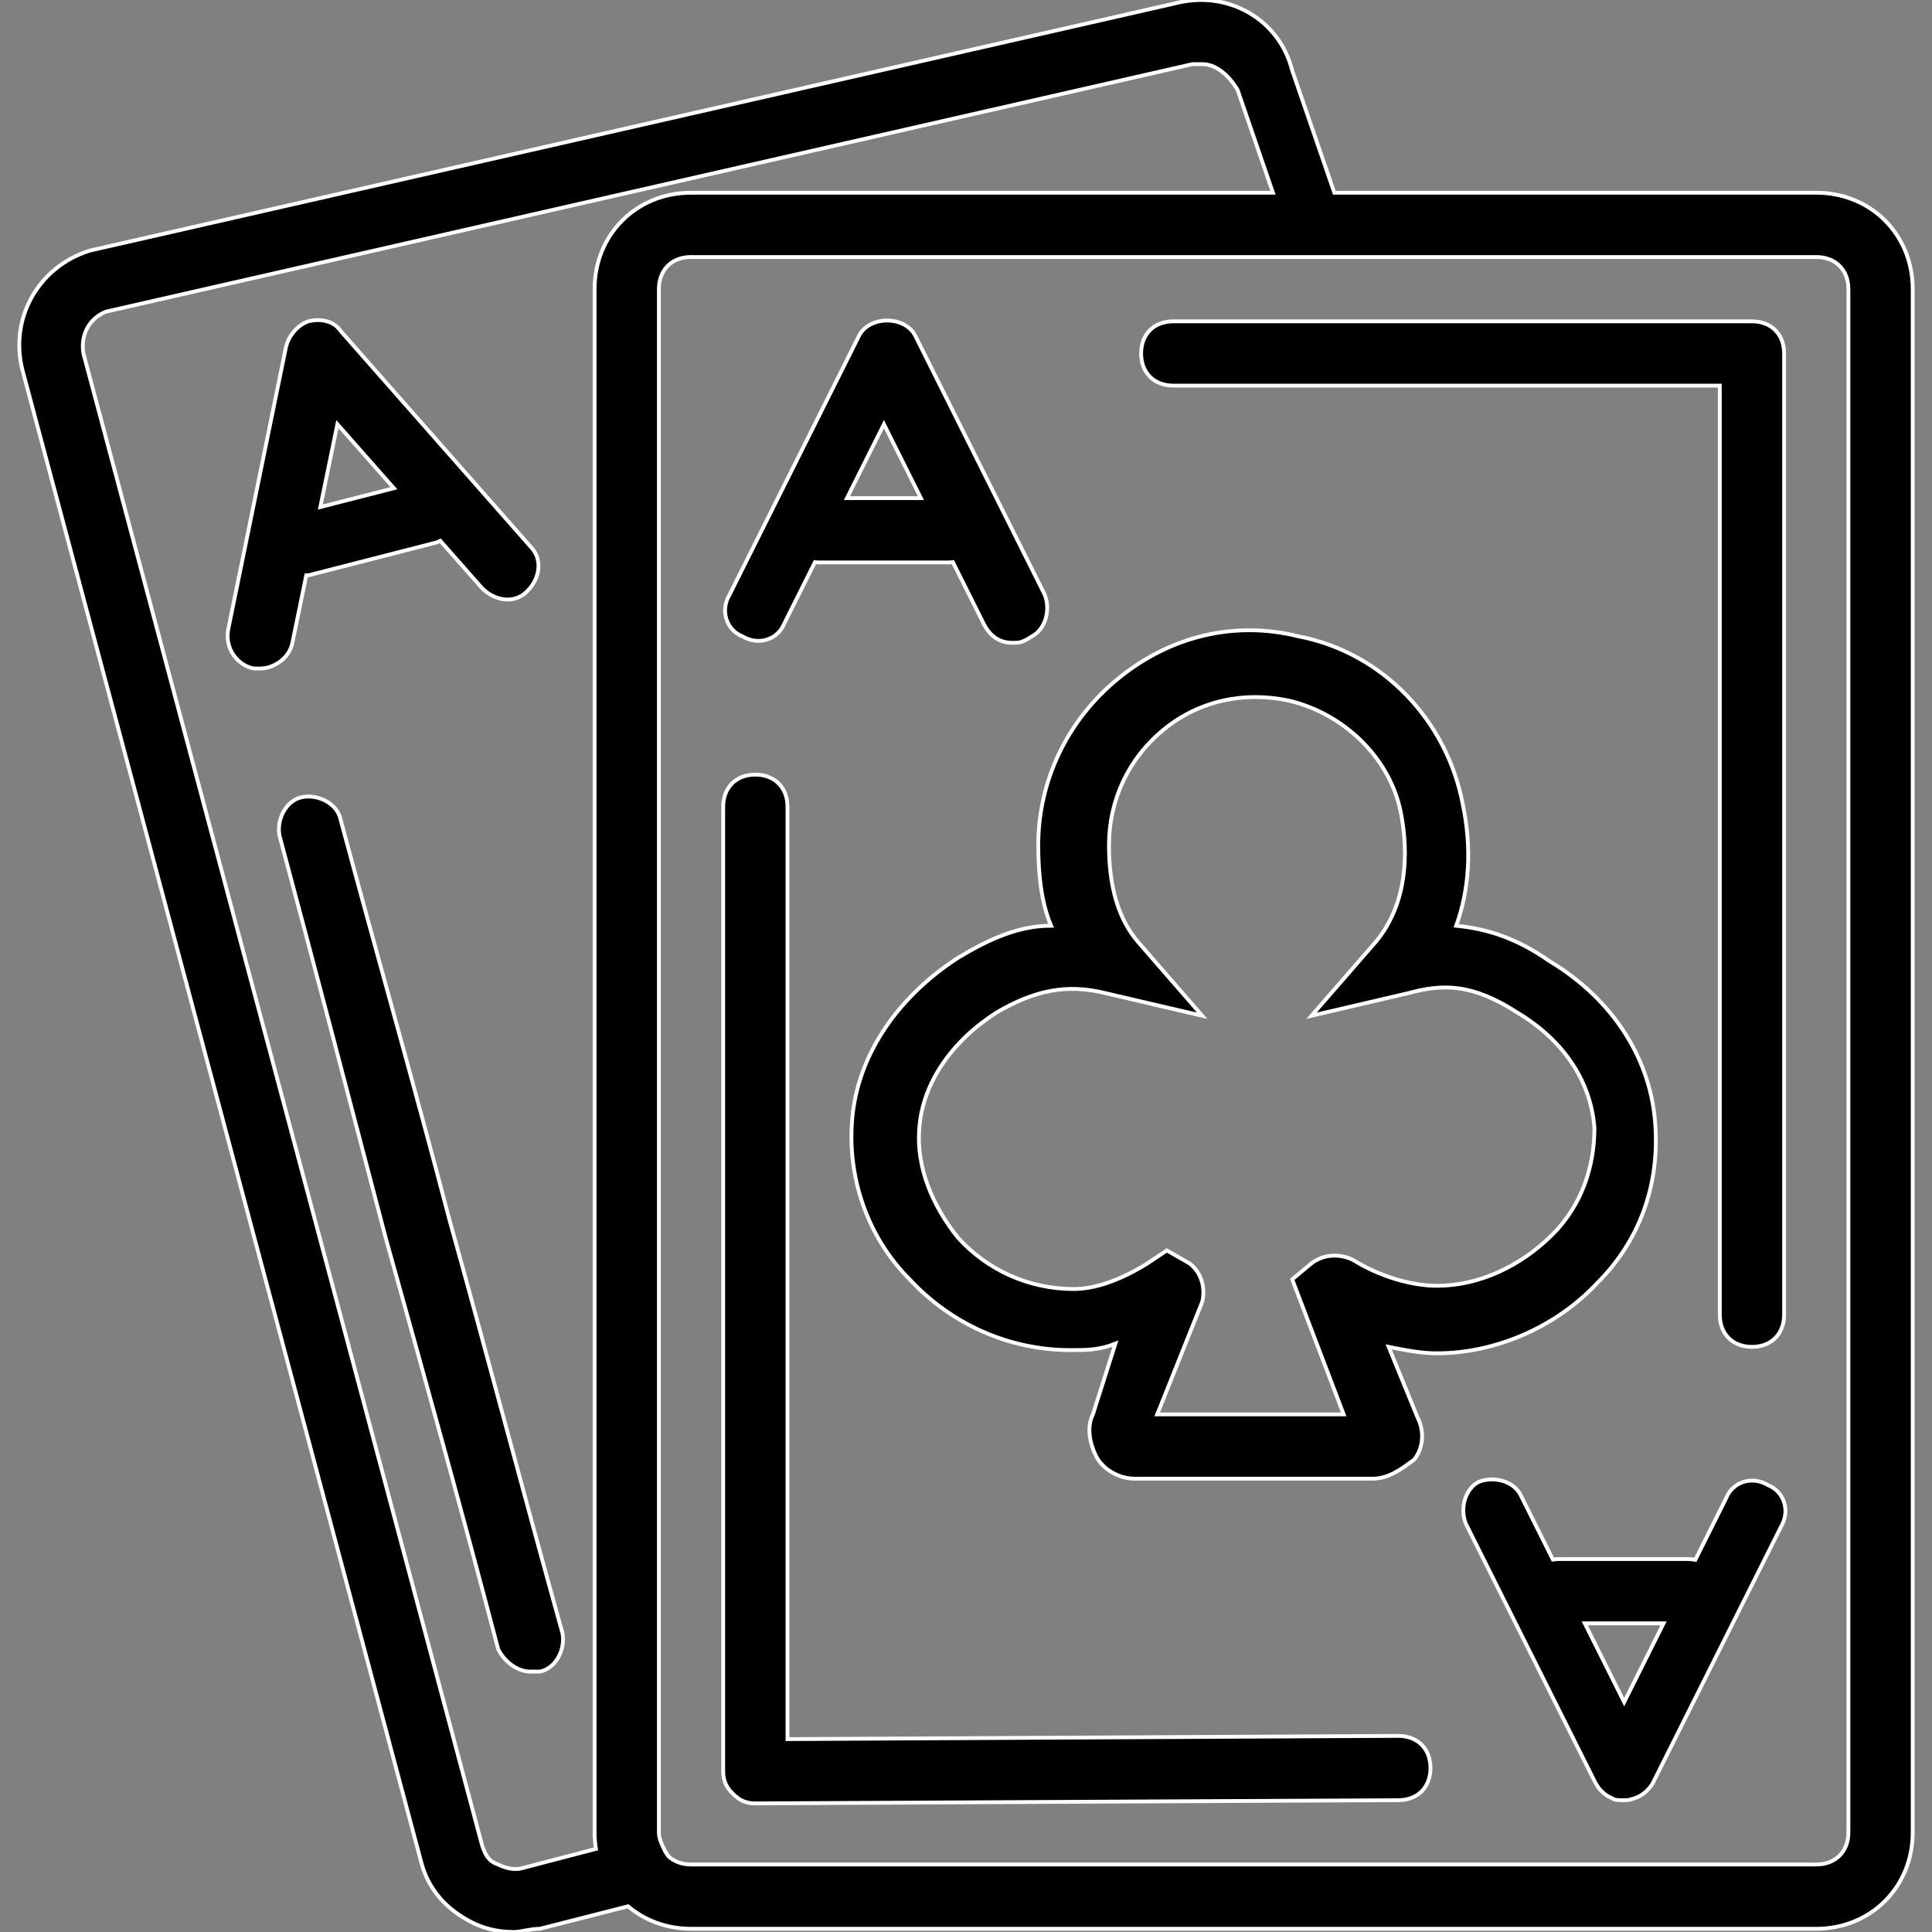
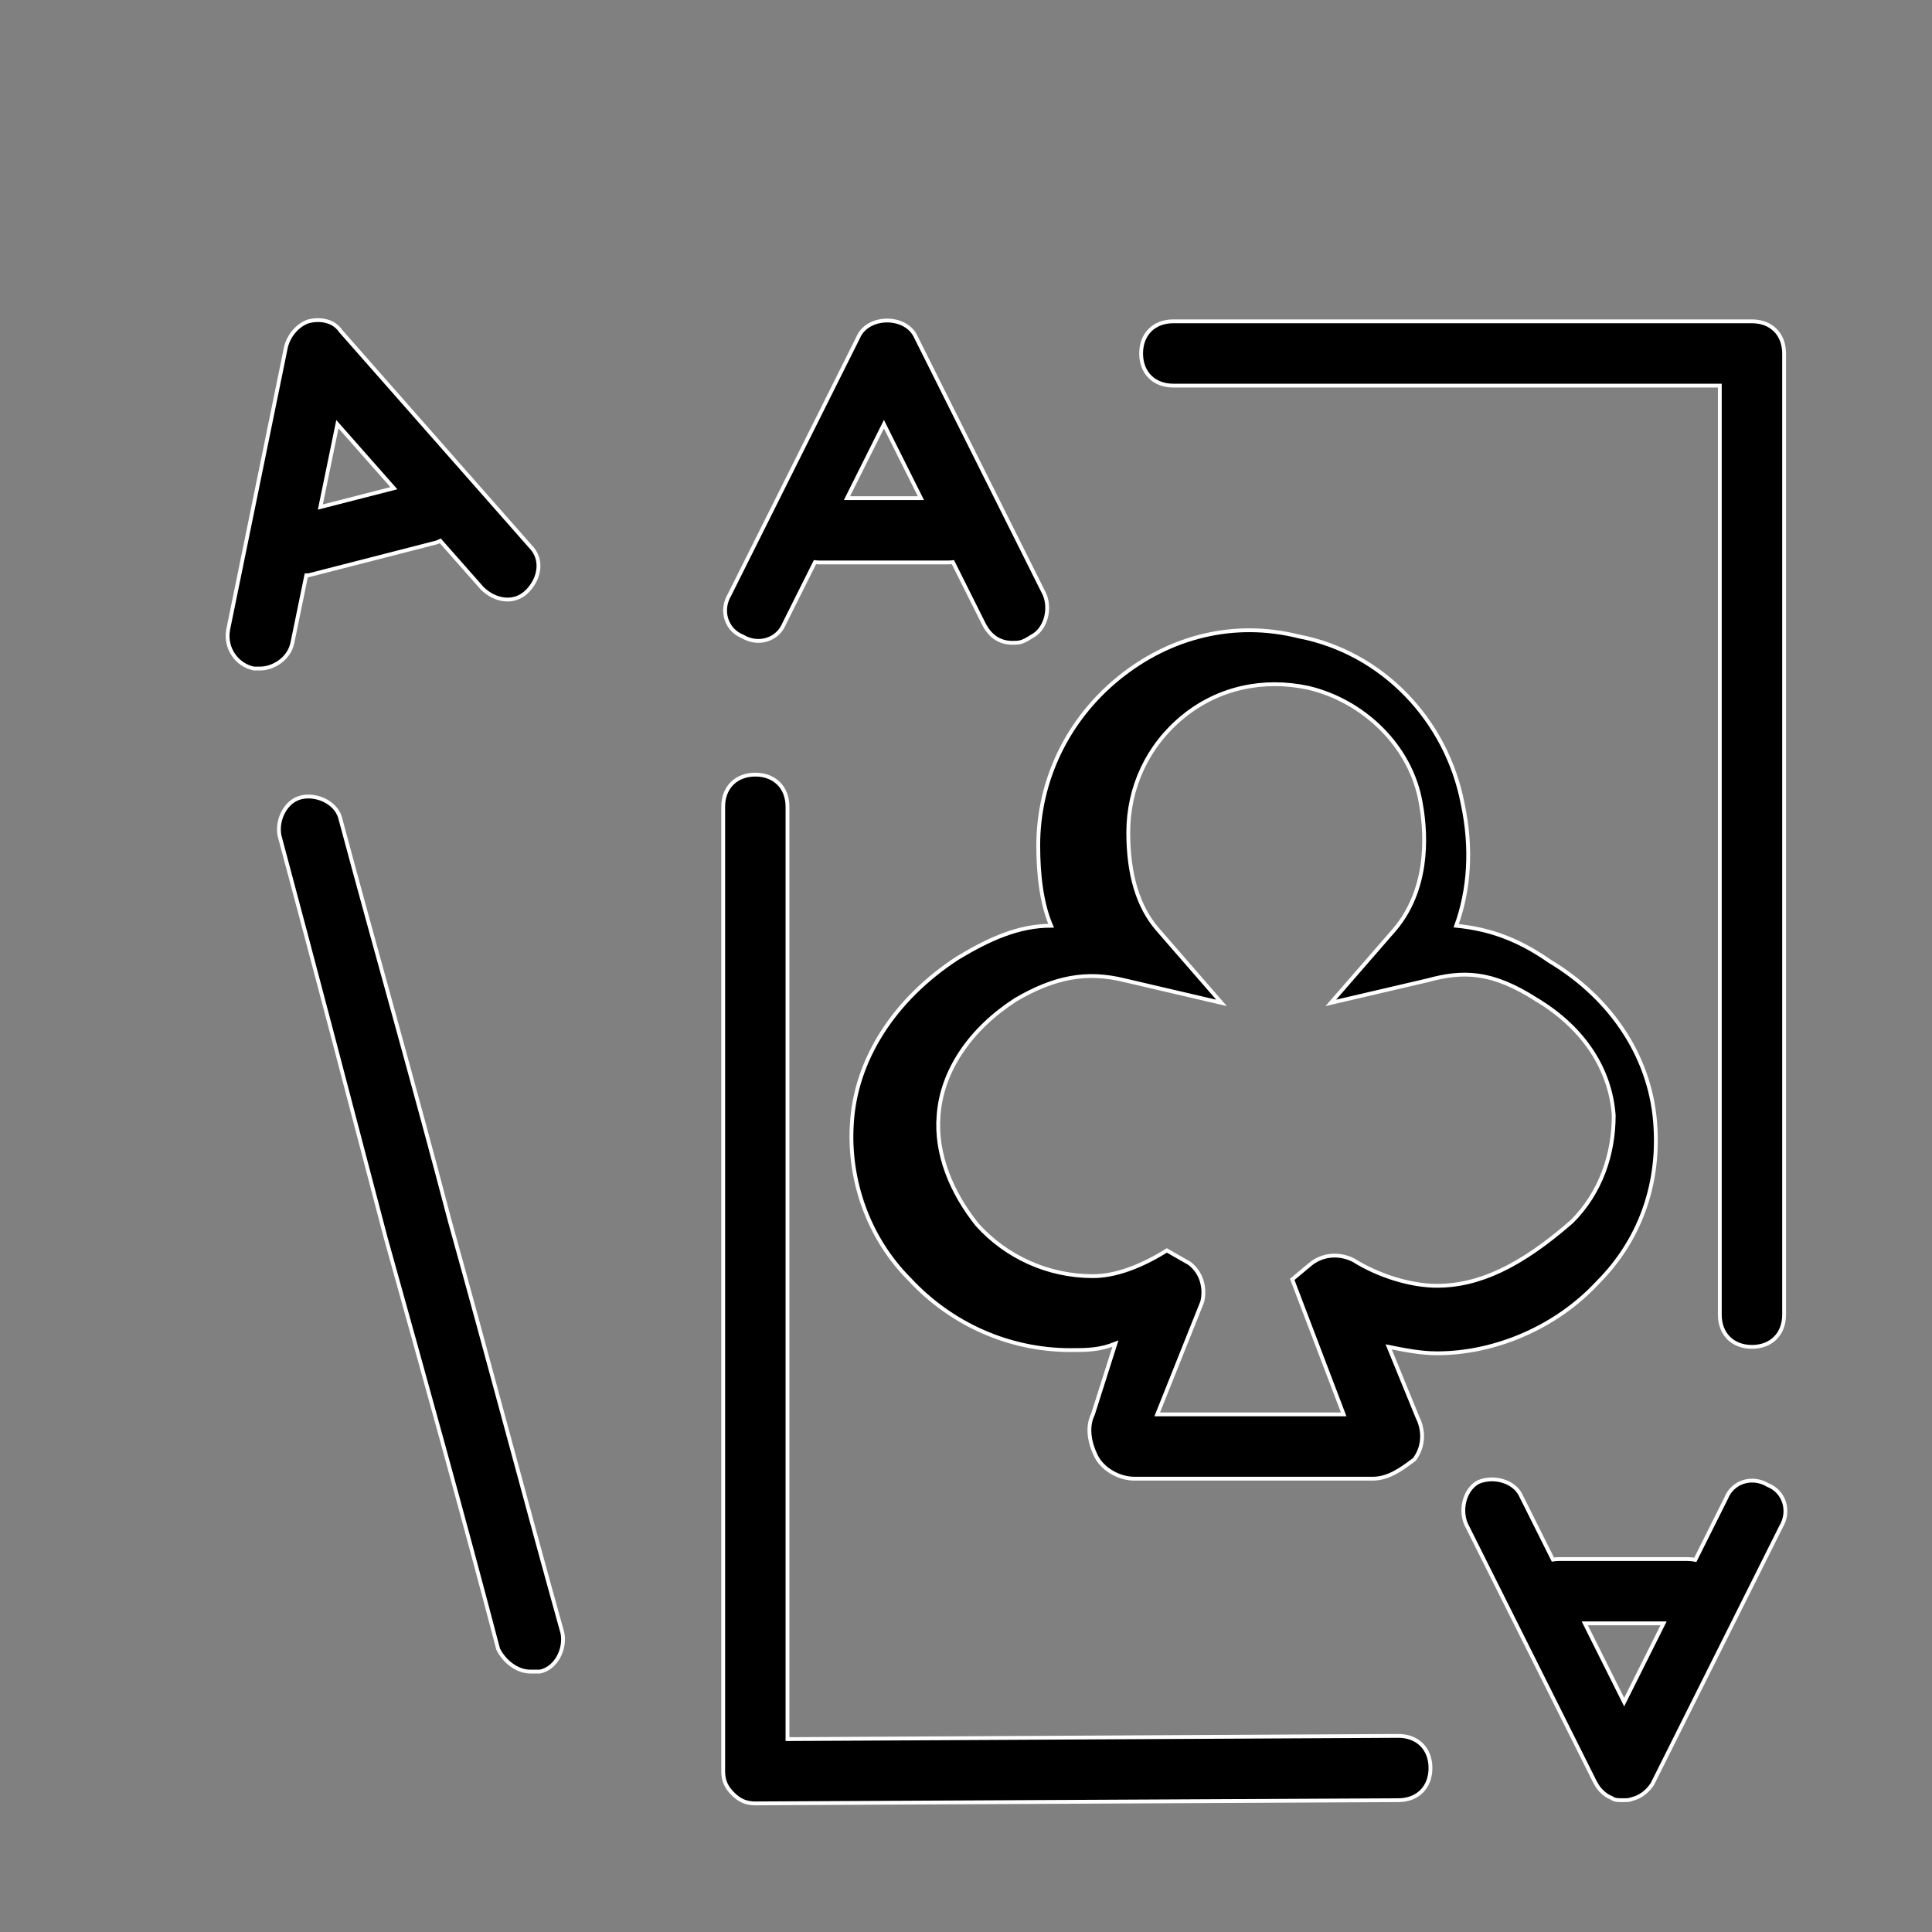
<svg xmlns="http://www.w3.org/2000/svg" fill="#000000" height="800px" width="800px" version="1.1" id="Layer_1" viewBox="0 0 504.401 504.401" xml:space="preserve" stroke="#FFFFFF">
  <rect x="0" y="0" width="504.401" height="504.401" fill="#808080" stroke="none" />
  <g id="SVGRepo_bgCarrier" stroke-width="0" />
  <g id="SVGRepo_tracerCarrier" stroke-linecap="round" stroke-linejoin="round" />
  <g id="SVGRepo_iconCarrier">
    <g transform="translate(1 1)">
      <g>
        <g>
-           <path d="M473.184,49.315H347.369L336.371,17.42c-3.357-13.43-16.787-20.984-30.216-17.626L22.456,64.424 C9.027,68.62,1.473,82.05,4.83,95.479l104.079,389.456c1.679,6.715,5.875,11.751,11.751,15.108 c4.197,2.518,8.393,3.357,12.59,3.357c1.679,0,4.197-0.839,6.715-0.839l23.003-5.873c4.362,3.687,10.066,5.873,16.446,5.873 h293.77c14.269,0,25.18-10.911,25.18-25.18V74.496C498.365,60.227,487.453,49.315,473.184,49.315z M135.768,486.614 c-2.518,0.839-5.036,0-6.715-0.839c-2.518-0.839-3.357-2.518-4.197-5.036L20.778,91.283c-0.839-5.036,1.679-9.233,5.875-10.911 l283.698-64.629c0.839,0,1.679,0,2.518,0c3.357,0,6.715,2.518,9.233,6.715l9.233,26.859H180.253h-0.839 c-14.269,0-25.18,10.911-25.18,25.18v402.885c0,1.481,0.124,2.924,0.351,4.324L135.768,486.614z M481.578,477.381 c0,5.036-3.357,8.393-8.393,8.393h-293.77c-2.423,0-4.452-0.784-5.911-2.152l-0.804-1.206c-0.839-1.679-1.679-3.357-1.679-5.036 V74.496c0-1.574,0.328-2.984,0.932-4.178c1.33-2.628,3.999-4.215,7.461-4.215h173.744v0h120.026c5.036,0,8.393,3.357,8.393,8.393 V477.381z" />
          <path d="M305.315,99.676h142.689v242.57c0,5.036,3.357,8.393,8.393,8.393s8.393-3.357,8.393-8.393V91.283 c0-5.036-3.357-8.393-8.393-8.393H305.315c-5.036,0-8.393,3.357-8.393,8.393S300.279,99.676,305.315,99.676z" />
          <path d="M364.07,452.201l-159.475,0.839V209.63c0-5.036-3.357-8.393-8.393-8.393s-8.393,3.357-8.393,8.393v251.803 c0,2.518,0.839,4.197,2.518,5.875c1.679,1.679,3.357,2.518,5.875,2.518l167.869-0.839c5.036,0,8.393-3.357,8.393-8.393 S369.106,452.201,364.07,452.201z" />
-           <path d="M416.109,333.853c10.911-10.911,15.948-25.18,15.108-40.289c-0.839-17.626-10.911-33.574-27.698-43.646 c-8.393-5.875-15.948-8.393-24.341-9.233c3.357-9.233,4.197-20.144,1.679-31.895c-4.197-21.823-20.984-39.449-42.807-43.646 c-16.787-4.197-33.574,0-47.003,10.911c-13.43,10.911-20.984,26.859-20.984,43.646c0,7.554,0.839,15.108,3.357,20.984 c-8.393,0-15.948,3.357-24.341,8.393c-16.787,10.911-26.859,26.859-27.698,43.646c-0.839,14.269,4.197,29.377,15.108,40.289 c10.911,11.751,26.02,18.466,41.967,18.466c4.197,0,7.554,0,11.751-1.679l-5.875,18.466c-1.679,3.357-0.839,7.554,0.839,10.911 c1.679,3.357,5.875,5.875,10.072,5.875h62.112c4.197,0,7.554-2.518,10.911-5.036c2.518-3.357,2.518-7.554,0.839-10.911 l-7.554-18.466c4.197,0.839,8.393,1.679,12.59,1.679C389.25,352.319,405.197,345.604,416.109,333.853z M374.142,334.692 c-6.715,0-15.108-2.518-21.823-6.715c-3.357-1.679-7.554-1.679-10.911,0.839l-5.036,4.197l13.43,35.252h-48.682l11.751-29.377 c0.839-3.357,0-7.554-3.357-10.072l-5.875-3.357l-5.036,3.357c-6.715,4.197-13.43,6.715-19.305,6.715 c-11.751,0-22.662-5.036-30.216-13.43c-6.715-8.393-10.911-18.466-10.072-28.538c0.839-11.751,8.393-22.662,20.144-30.216 c10.072-5.875,18.466-7.554,28.538-5.036l25.18,5.875l-16.787-19.305c-5.036-5.875-7.554-14.269-7.554-25.18 c0-11.751,5.036-22.662,14.269-30.216c9.233-7.554,20.984-10.072,32.734-7.554c14.269,3.357,26.859,15.108,29.377,30.216 c1.679,9.233,1.679,22.662-6.715,32.734l-16.787,19.305l25.18-5.875c9.233-2.518,16.787-2.518,28.538,5.036 c12.59,7.554,19.305,18.466,20.144,30.216c0,10.072-3.357,20.144-10.911,27.698C395.965,329.656,385.053,334.692,374.142,334.692 z" />
+           <path d="M416.109,333.853c10.911-10.911,15.948-25.18,15.108-40.289c-0.839-17.626-10.911-33.574-27.698-43.646 c-8.393-5.875-15.948-8.393-24.341-9.233c3.357-9.233,4.197-20.144,1.679-31.895c-4.197-21.823-20.984-39.449-42.807-43.646 c-16.787-4.197-33.574,0-47.003,10.911c-13.43,10.911-20.984,26.859-20.984,43.646c0,7.554,0.839,15.108,3.357,20.984 c-8.393,0-15.948,3.357-24.341,8.393c-16.787,10.911-26.859,26.859-27.698,43.646c-0.839,14.269,4.197,29.377,15.108,40.289 c10.911,11.751,26.02,18.466,41.967,18.466c4.197,0,7.554,0,11.751-1.679l-5.875,18.466c-1.679,3.357-0.839,7.554,0.839,10.911 c1.679,3.357,5.875,5.875,10.072,5.875h62.112c4.197,0,7.554-2.518,10.911-5.036c2.518-3.357,2.518-7.554,0.839-10.911 l-7.554-18.466c4.197,0.839,8.393,1.679,12.59,1.679C389.25,352.319,405.197,345.604,416.109,333.853z M374.142,334.692 c-6.715,0-15.108-2.518-21.823-6.715c-3.357-1.679-7.554-1.679-10.911,0.839l-5.036,4.197l13.43,35.252h-48.682l11.751-29.377 c0.839-3.357,0-7.554-3.357-10.072l-5.875-3.357c-6.715,4.197-13.43,6.715-19.305,6.715 c-11.751,0-22.662-5.036-30.216-13.43c-6.715-8.393-10.911-18.466-10.072-28.538c0.839-11.751,8.393-22.662,20.144-30.216 c10.072-5.875,18.466-7.554,28.538-5.036l25.18,5.875l-16.787-19.305c-5.036-5.875-7.554-14.269-7.554-25.18 c0-11.751,5.036-22.662,14.269-30.216c9.233-7.554,20.984-10.072,32.734-7.554c14.269,3.357,26.859,15.108,29.377,30.216 c1.679,9.233,1.679,22.662-6.715,32.734l-16.787,19.305l25.18-5.875c9.233-2.518,16.787-2.518,28.538,5.036 c12.59,7.554,19.305,18.466,20.144,30.216c0,10.072-3.357,20.144-10.911,27.698C395.965,329.656,385.053,334.692,374.142,334.692 z" />
          <path d="M192.843,165.145c4.197,2.518,9.233,0.839,10.911-3.357l8.013-16.025c0.396,0.046,0.8,0.078,1.22,0.078h33.574 c0.42,0,0.824-0.032,1.22-0.078l8.013,16.025c1.679,3.357,4.197,5.036,7.554,5.036c1.679,0,2.518,0,5.036-1.679 c3.357-1.679,5.036-6.715,3.357-10.911l-33.574-67.148c-2.518-5.875-12.59-5.875-15.108,0l-33.574,67.148 C186.968,158.43,188.647,163.466,192.843,165.145z M229.774,109.748l9.652,19.305h-19.305L229.774,109.748z" />
          <path d="M460.594,386.732c-4.197-2.518-9.233-0.839-10.911,3.357l-8.073,16.145c-0.632-0.126-1.298-0.198-2-0.198h-33.574 c-0.561,0-1.097,0.048-1.614,0.129l-8.458-16.916c-1.679-3.357-6.715-5.036-10.911-3.357c-3.357,1.679-5.036,6.715-3.357,10.911 l33.574,67.148c0.185,0.37,0.384,0.711,0.589,1.04c0.024,0.043,0.048,0.086,0.073,0.128c0.005,0.008,0.011,0.016,0.016,0.025 c0.359,0.606,0.809,1.159,1.34,1.641c0.738,0.726,1.568,1.268,2.487,1.633c0.748,0.569,1.575,0.57,3.05,0.57 c0.872,0,1.515-0.006,2.052-0.241c2.347-0.538,4.187-1.982,5.503-3.956l33.574-67.148 C466.47,393.447,464.791,388.411,460.594,386.732z M423.033,443.388l-10.282-20.564h20.564L423.033,443.388z" />
          <path d="M116.463,317.906c-9.233-35.252-19.305-70.505-28.538-104.918c-0.839-4.197-5.875-6.715-10.072-5.875 c-4.197,0.839-6.715,5.875-5.875,10.072c9.233,34.413,18.466,69.666,27.698,104.918c10.072,36.092,20.144,72.184,29.377,107.436 c1.679,3.357,5.036,5.875,8.393,5.875c0.839,0,1.679,0,2.518,0c4.197-0.839,6.715-5.875,5.875-10.072 C135.768,389.25,126.535,353.997,116.463,317.906z" />
          <path d="M75.335,166.824l3.629-17.626c0.337,0,0.568,0,0.568,0l32.734-8.393c0.599-0.12,1.159-0.333,1.684-0.609l10.906,12.36 c3.357,3.357,8.393,4.197,11.751,0.839s4.197-8.393,0.839-11.751L87.925,85.407c-1.679-2.518-5.036-3.357-8.393-2.518 c-2.518,0.839-5.036,3.357-5.875,6.715l-15.108,73.862c-0.839,5.036,2.518,9.233,6.715,10.072c0.839,0,0.839,0,1.679,0 C70.299,173.538,74.496,171.02,75.335,166.824z M101.829,126.457l-19.196,4.922l4.453-21.63L101.829,126.457z" />
        </g>
      </g>
    </g>
  </g>
</svg>